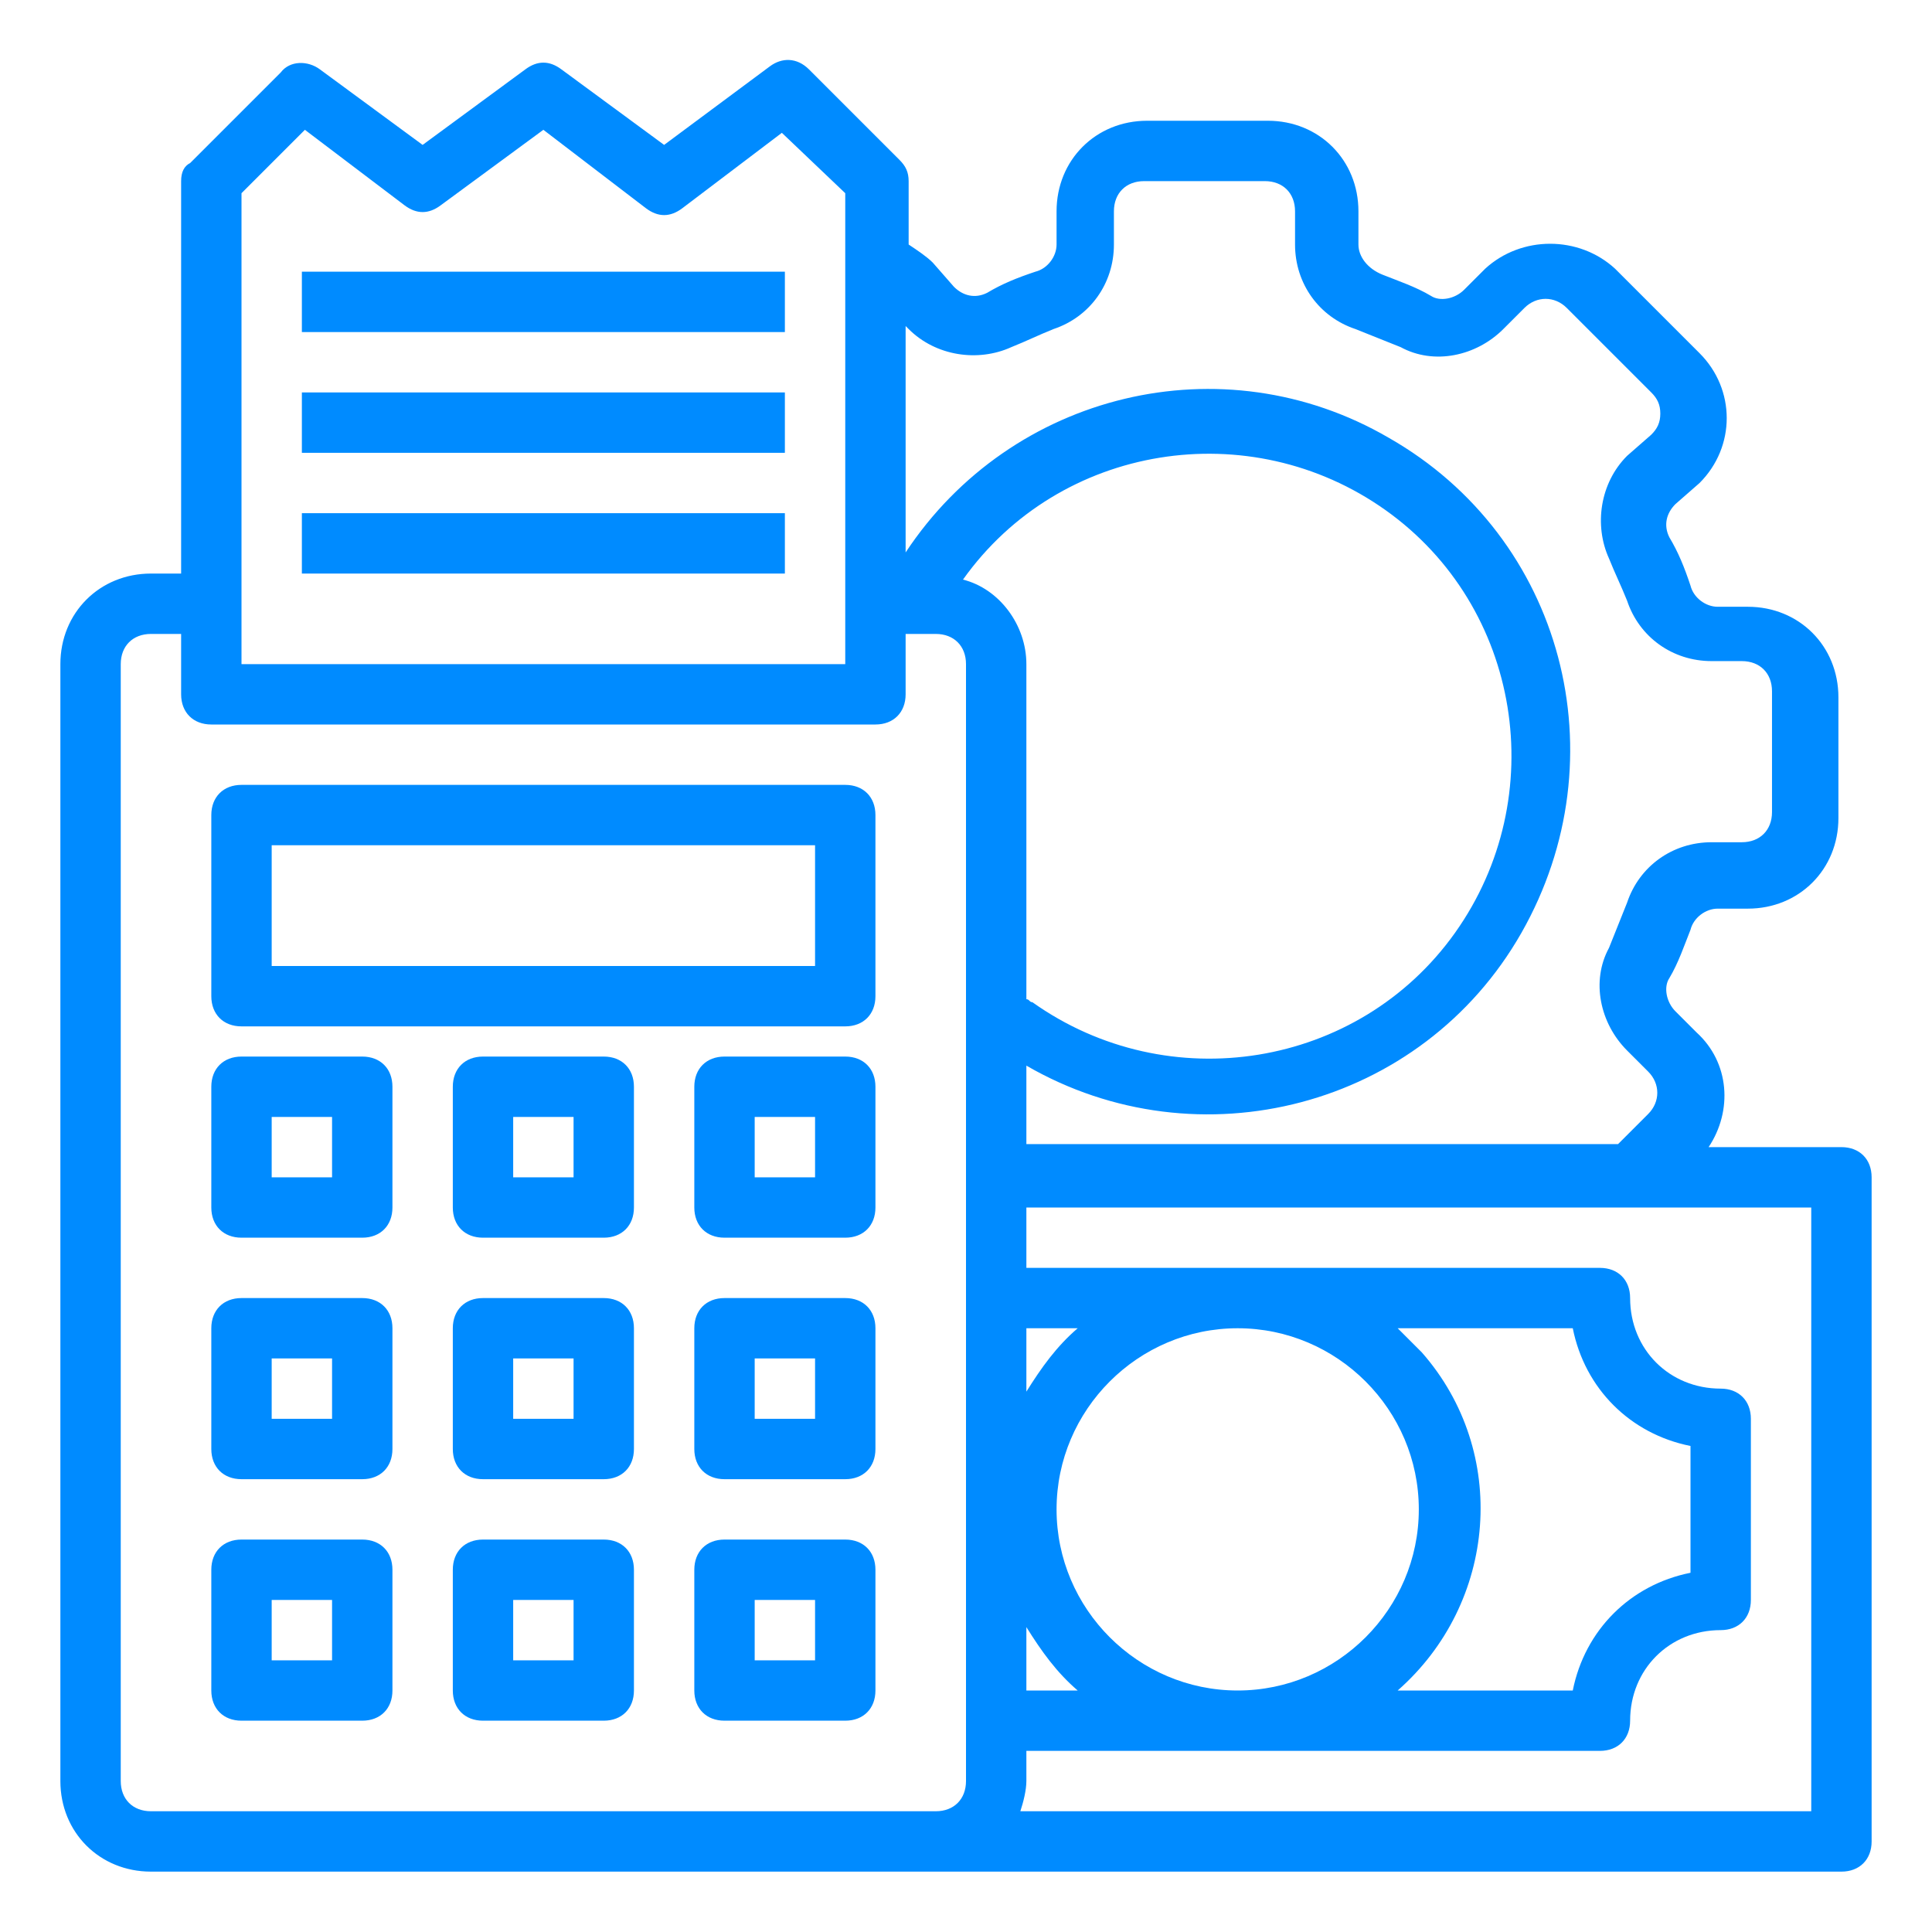
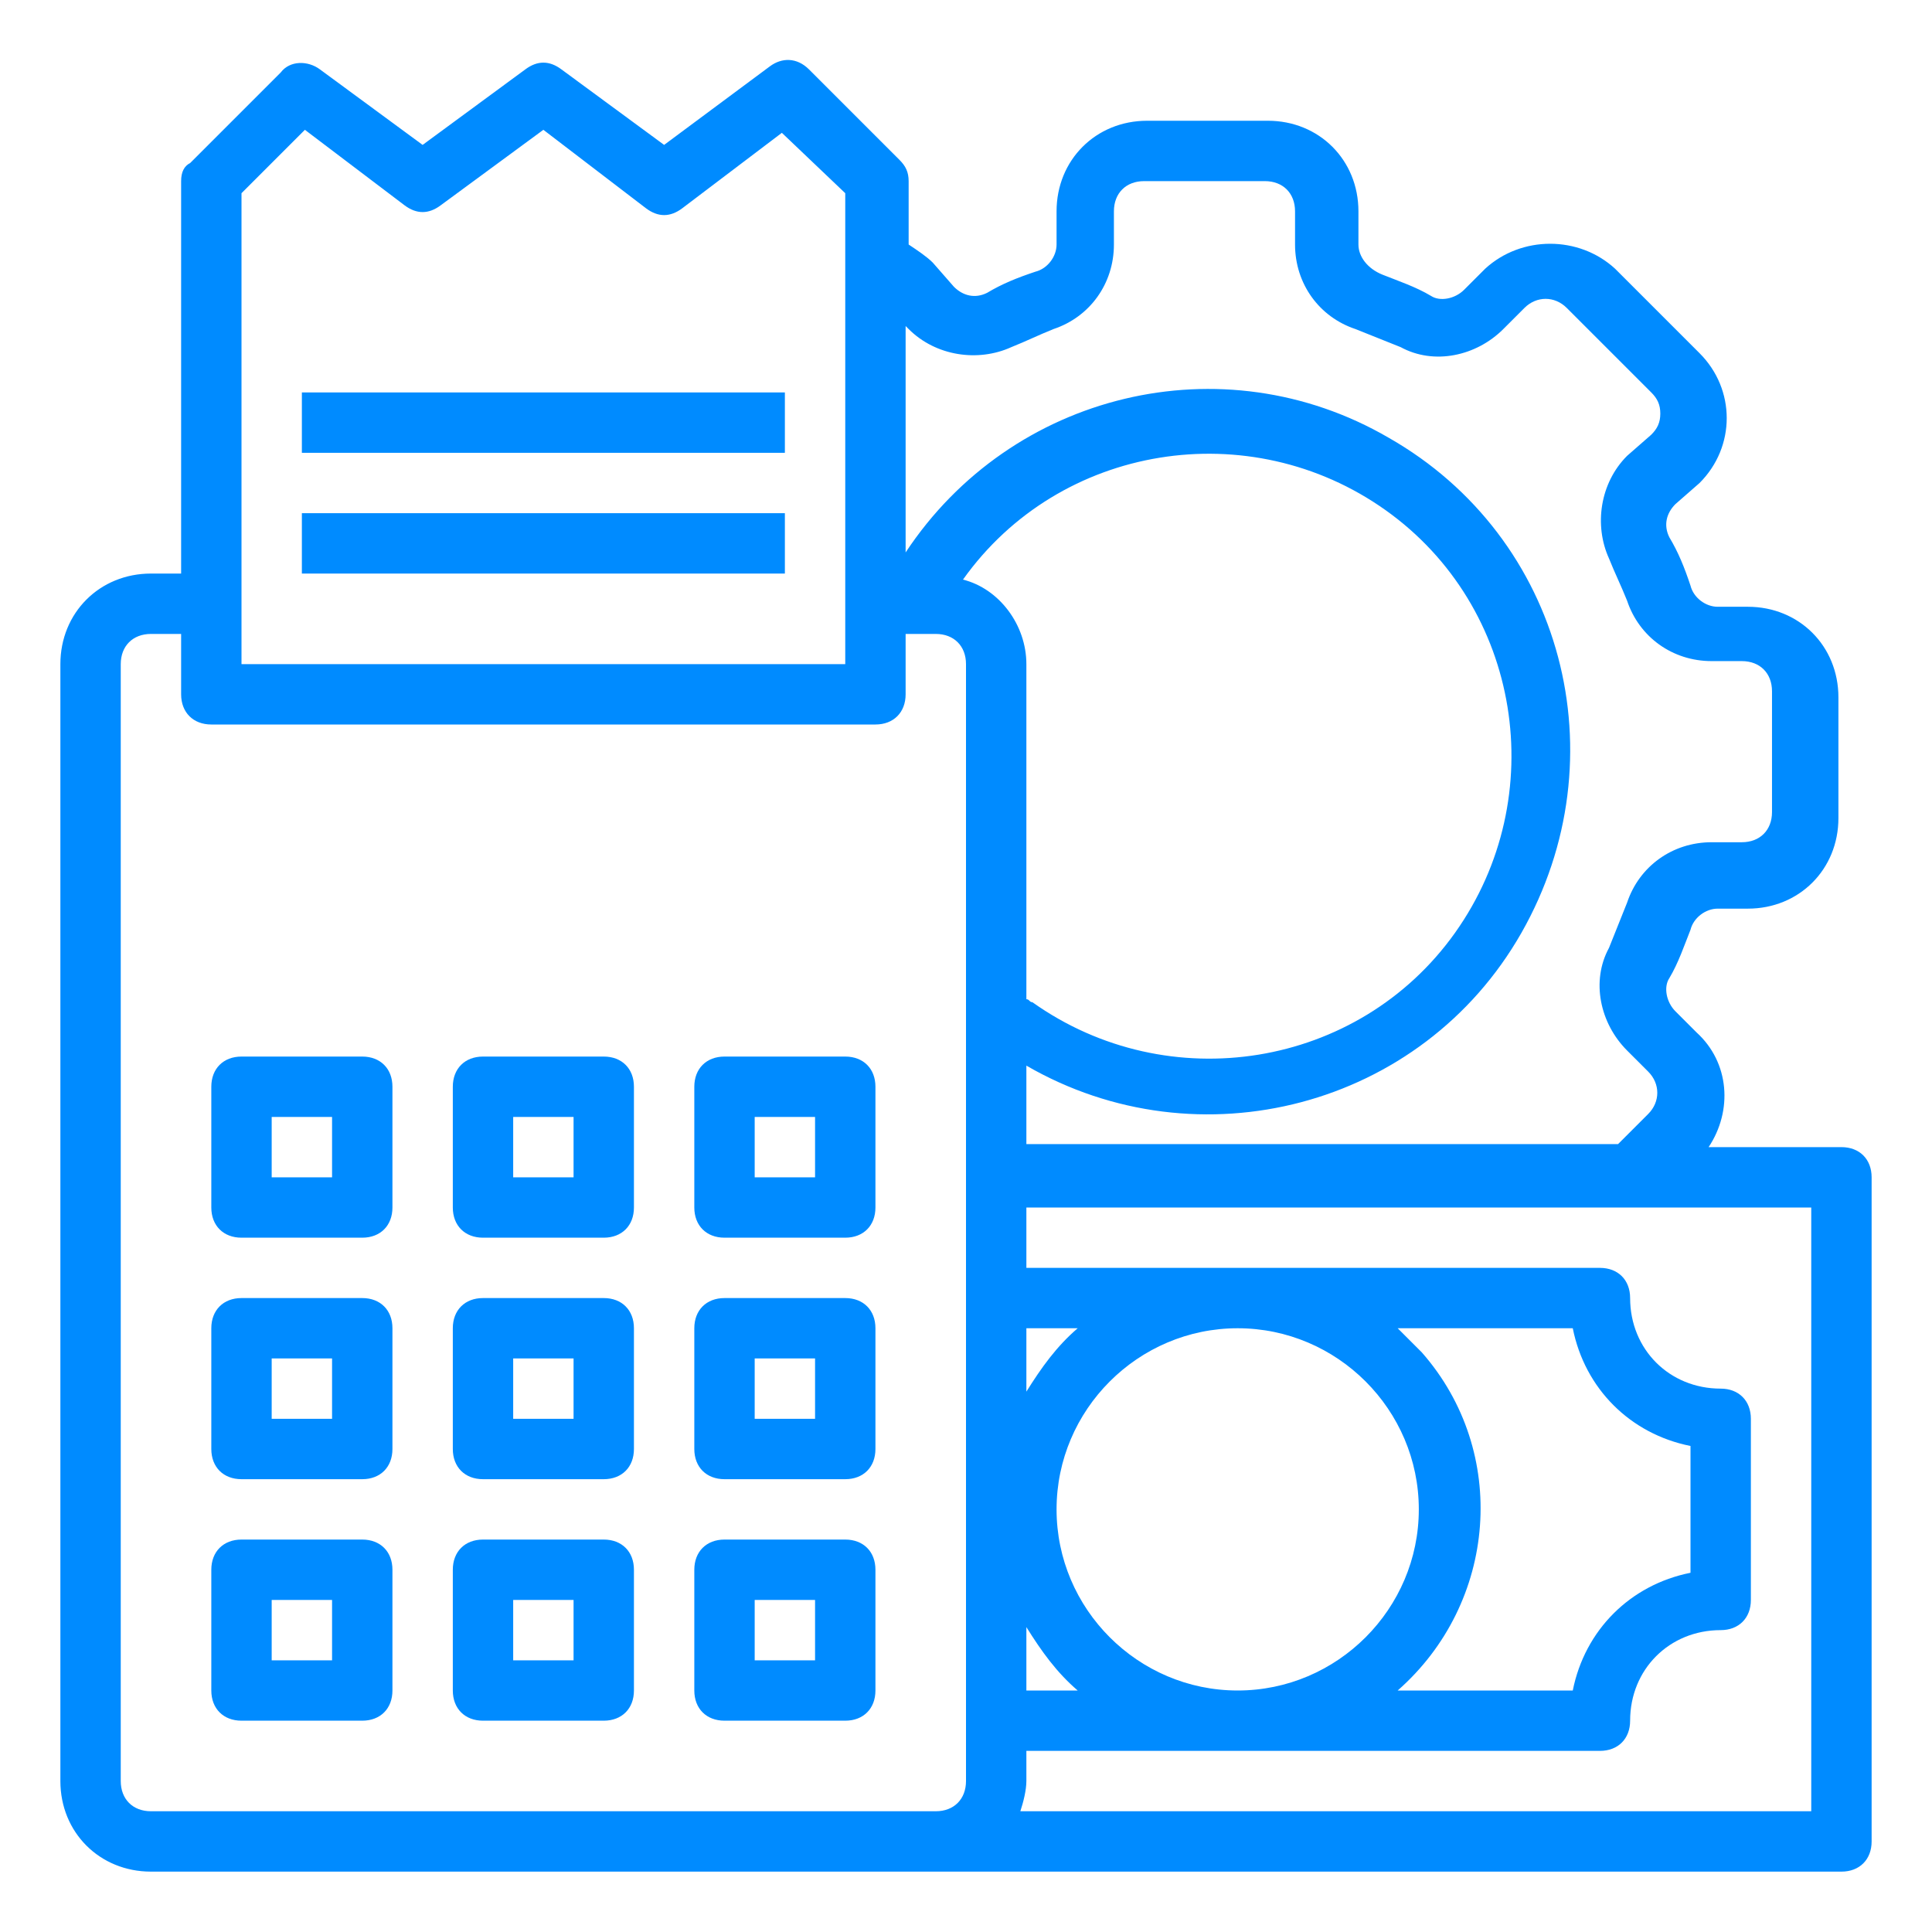
<svg xmlns="http://www.w3.org/2000/svg" version="1.1" id="Layer_1" x="0px" y="0px" viewBox="0 0 64 64" style="enable-background:new 0 0 64 64;" xml:space="preserve">
  <style type="text/css">
	.st0{fill:#008BFF;}
</style>
  <g>
    <path class="st0" d="M61,38h-4.4c0.8-1.2,0.7-2.8-0.4-3.8l-0.7-0.7c-0.3-0.3-0.4-0.8-0.2-1.1c0.3-0.5,0.5-1.1,0.7-1.6   c0.1-0.4,0.5-0.7,0.9-0.7h1c1.7,0,3-1.3,3-3v-4c0-1.7-1.3-3-3-3h-1c-0.4,0-0.8-0.3-0.9-0.7c-0.2-0.6-0.4-1.1-0.7-1.6   c-0.2-0.4-0.1-0.8,0.2-1.1l0.8-0.7c1.2-1.2,1.2-3.1,0-4.3l-2.8-2.8c-1.2-1.1-3.1-1.1-4.3,0l-0.7,0.7c-0.3,0.3-0.8,0.4-1.1,0.2   c-0.5-0.3-1.1-0.5-1.6-0.7C45.3,8.9,45,8.5,45,8.1V7c0-1.7-1.3-3-3-3h-4c-1.7,0-3,1.3-3,3v1.1c0,0.4-0.3,0.8-0.7,0.9   c-0.6,0.2-1.1,0.4-1.6,0.7c-0.4,0.2-0.8,0.1-1.1-0.2l-0.7-0.8c-0.2-0.2-0.5-0.4-0.8-0.6V6c0-0.3-0.1-0.5-0.3-0.7l-3-3   c-0.4-0.4-0.9-0.4-1.3-0.1L22,4.8l-3.4-2.5c-0.4-0.3-0.8-0.3-1.2,0L14,4.8l-3.4-2.5c-0.4-0.3-1-0.3-1.3,0.1l-3,3C6.1,5.5,6,5.7,6,6   v13H5c-1.7,0-3,1.3-3,3v37c0,1.7,1.3,3,3,3h56c0.6,0,1-0.4,1-1V39C62,38.4,61.6,38,61,38z M30,10.8l0.1,0.1   c0.9,0.9,2.3,1.1,3.4,0.6c0.5-0.2,0.9-0.4,1.4-0.6c1.2-0.4,2-1.5,2-2.8V7c0-0.6,0.4-1,1-1h4c0.6,0,1,0.4,1,1v1.1   c0,1.3,0.8,2.4,2,2.8c0.5,0.2,1,0.4,1.5,0.6c1.1,0.6,2.5,0.3,3.4-0.6l0.7-0.7c0.4-0.4,1-0.4,1.4,0l2.8,2.8c0.2,0.2,0.3,0.4,0.3,0.7   c0,0.3-0.1,0.5-0.3,0.7l-0.8,0.7c-0.9,0.9-1.1,2.3-0.6,3.4c0.2,0.5,0.4,0.9,0.6,1.4c0.4,1.2,1.5,2,2.8,2h1c0.6,0,1,0.4,1,1v4   c0,0.6-0.4,1-1,1h-1c-1.3,0-2.4,0.8-2.8,2c-0.2,0.5-0.4,1-0.6,1.5c-0.6,1.1-0.3,2.5,0.6,3.4l0.7,0.7c0.4,0.4,0.4,1,0,1.4   c0,0,0,0,0,0l-1,1H34v-2.6c5.7,3.3,13.1,1.4,16.4-4.4s1.4-13.1-4.4-16.4c-5.5-3.2-12.5-1.5-16,3.8V10.8z M8,6.4l2.1-2.1l3.3,2.5   c0.4,0.3,0.8,0.3,1.2,0L18,4.3l3.4,2.6c0.4,0.3,0.8,0.3,1.2,0l3.3-2.5L28,6.4V22H8V6.4z M32,59c0,0.6-0.4,1-1,1H5c-0.6,0-1-0.4-1-1   V22c0-0.6,0.4-1,1-1h1v2c0,0.6,0.4,1,1,1h22c0.6,0,1-0.4,1-1v-2h1c0.6,0,1,0.4,1,1V59z M31.9,19.2c3.2-4.5,9.5-5.5,14-2.3   s5.5,9.5,2.3,14s-9.5,5.5-14,2.3c-0.1,0-0.1-0.1-0.2-0.1V22C34,20.7,33.1,19.5,31.9,19.2z M47,50c0,3.3-2.7,6-6,6s-6-2.7-6-6   s2.7-6,6-6S47,46.7,47,50z M46.3,44h5.8c0.4,2,1.9,3.5,3.9,3.9v4.2c-2,0.4-3.5,1.9-3.9,3.9h-5.8c3.3-2.9,3.7-7.9,0.8-11.2   C46.8,44.5,46.5,44.2,46.3,44z M35.7,56H34v-2.1C34.5,54.7,35,55.4,35.7,56z M34,46.1V44h1.7C35,44.6,34.5,45.3,34,46.1z M60,60   H33.8c0.1-0.3,0.2-0.7,0.2-1v-1h19c0.6,0,1-0.4,1-1c0-1.7,1.3-3,3-3c0.6,0,1-0.4,1-1v-6c0-0.6-0.4-1-1-1c-1.7,0-3-1.3-3-3   c0-0.6-0.4-1-1-1H34v-2h26V60z" />
-     <rect x="10" y="9" class="st0" width="16" height="2" />
    <rect x="10" y="13" class="st0" width="16" height="2" />
    <rect x="10" y="17" class="st0" width="16" height="2" />
    <path class="st0" d="M12,35H8c-0.6,0-1,0.4-1,1v4c0,0.6,0.4,1,1,1h4c0.6,0,1-0.4,1-1v-4C13,35.4,12.6,35,12,35z M11,39H9v-2h2V39z" />
    <path class="st0" d="M12,43H8c-0.6,0-1,0.4-1,1v4c0,0.6,0.4,1,1,1h4c0.6,0,1-0.4,1-1v-4C13,43.4,12.6,43,12,43z M11,47H9v-2h2V47z" />
    <path class="st0" d="M12,51H8c-0.6,0-1,0.4-1,1v4c0,0.6,0.4,1,1,1h4c0.6,0,1-0.4,1-1v-4C13,51.4,12.6,51,12,51z M11,55H9v-2h2V55z" />
    <path class="st0" d="M20,35h-4c-0.6,0-1,0.4-1,1v4c0,0.6,0.4,1,1,1h4c0.6,0,1-0.4,1-1v-4C21,35.4,20.6,35,20,35z M19,39h-2v-2h2V39   z" />
    <path class="st0" d="M20,43h-4c-0.6,0-1,0.4-1,1v4c0,0.6,0.4,1,1,1h4c0.6,0,1-0.4,1-1v-4C21,43.4,20.6,43,20,43z M19,47h-2v-2h2V47   z" />
    <path class="st0" d="M20,51h-4c-0.6,0-1,0.4-1,1v4c0,0.6,0.4,1,1,1h4c0.6,0,1-0.4,1-1v-4C21,51.4,20.6,51,20,51z M19,55h-2v-2h2V55   z" />
    <path class="st0" d="M28,35h-4c-0.6,0-1,0.4-1,1v4c0,0.6,0.4,1,1,1h4c0.6,0,1-0.4,1-1v-4C29,35.4,28.6,35,28,35z M27,39h-2v-2h2V39   z" />
    <path class="st0" d="M28,43h-4c-0.6,0-1,0.4-1,1v4c0,0.6,0.4,1,1,1h4c0.6,0,1-0.4,1-1v-4C29,43.4,28.6,43,28,43z M27,47h-2v-2h2V47   z" />
    <path class="st0" d="M28,51h-4c-0.6,0-1,0.4-1,1v4c0,0.6,0.4,1,1,1h4c0.6,0,1-0.4,1-1v-4C29,51.4,28.6,51,28,51z M27,55h-2v-2h2V55   z" />
-     <path class="st0" d="M28,26H8c-0.6,0-1,0.4-1,1v6c0,0.6,0.4,1,1,1h20c0.6,0,1-0.4,1-1v-6C29,26.4,28.6,26,28,26z M27,32H9v-4h18V32   z" />
  </g>
</svg>